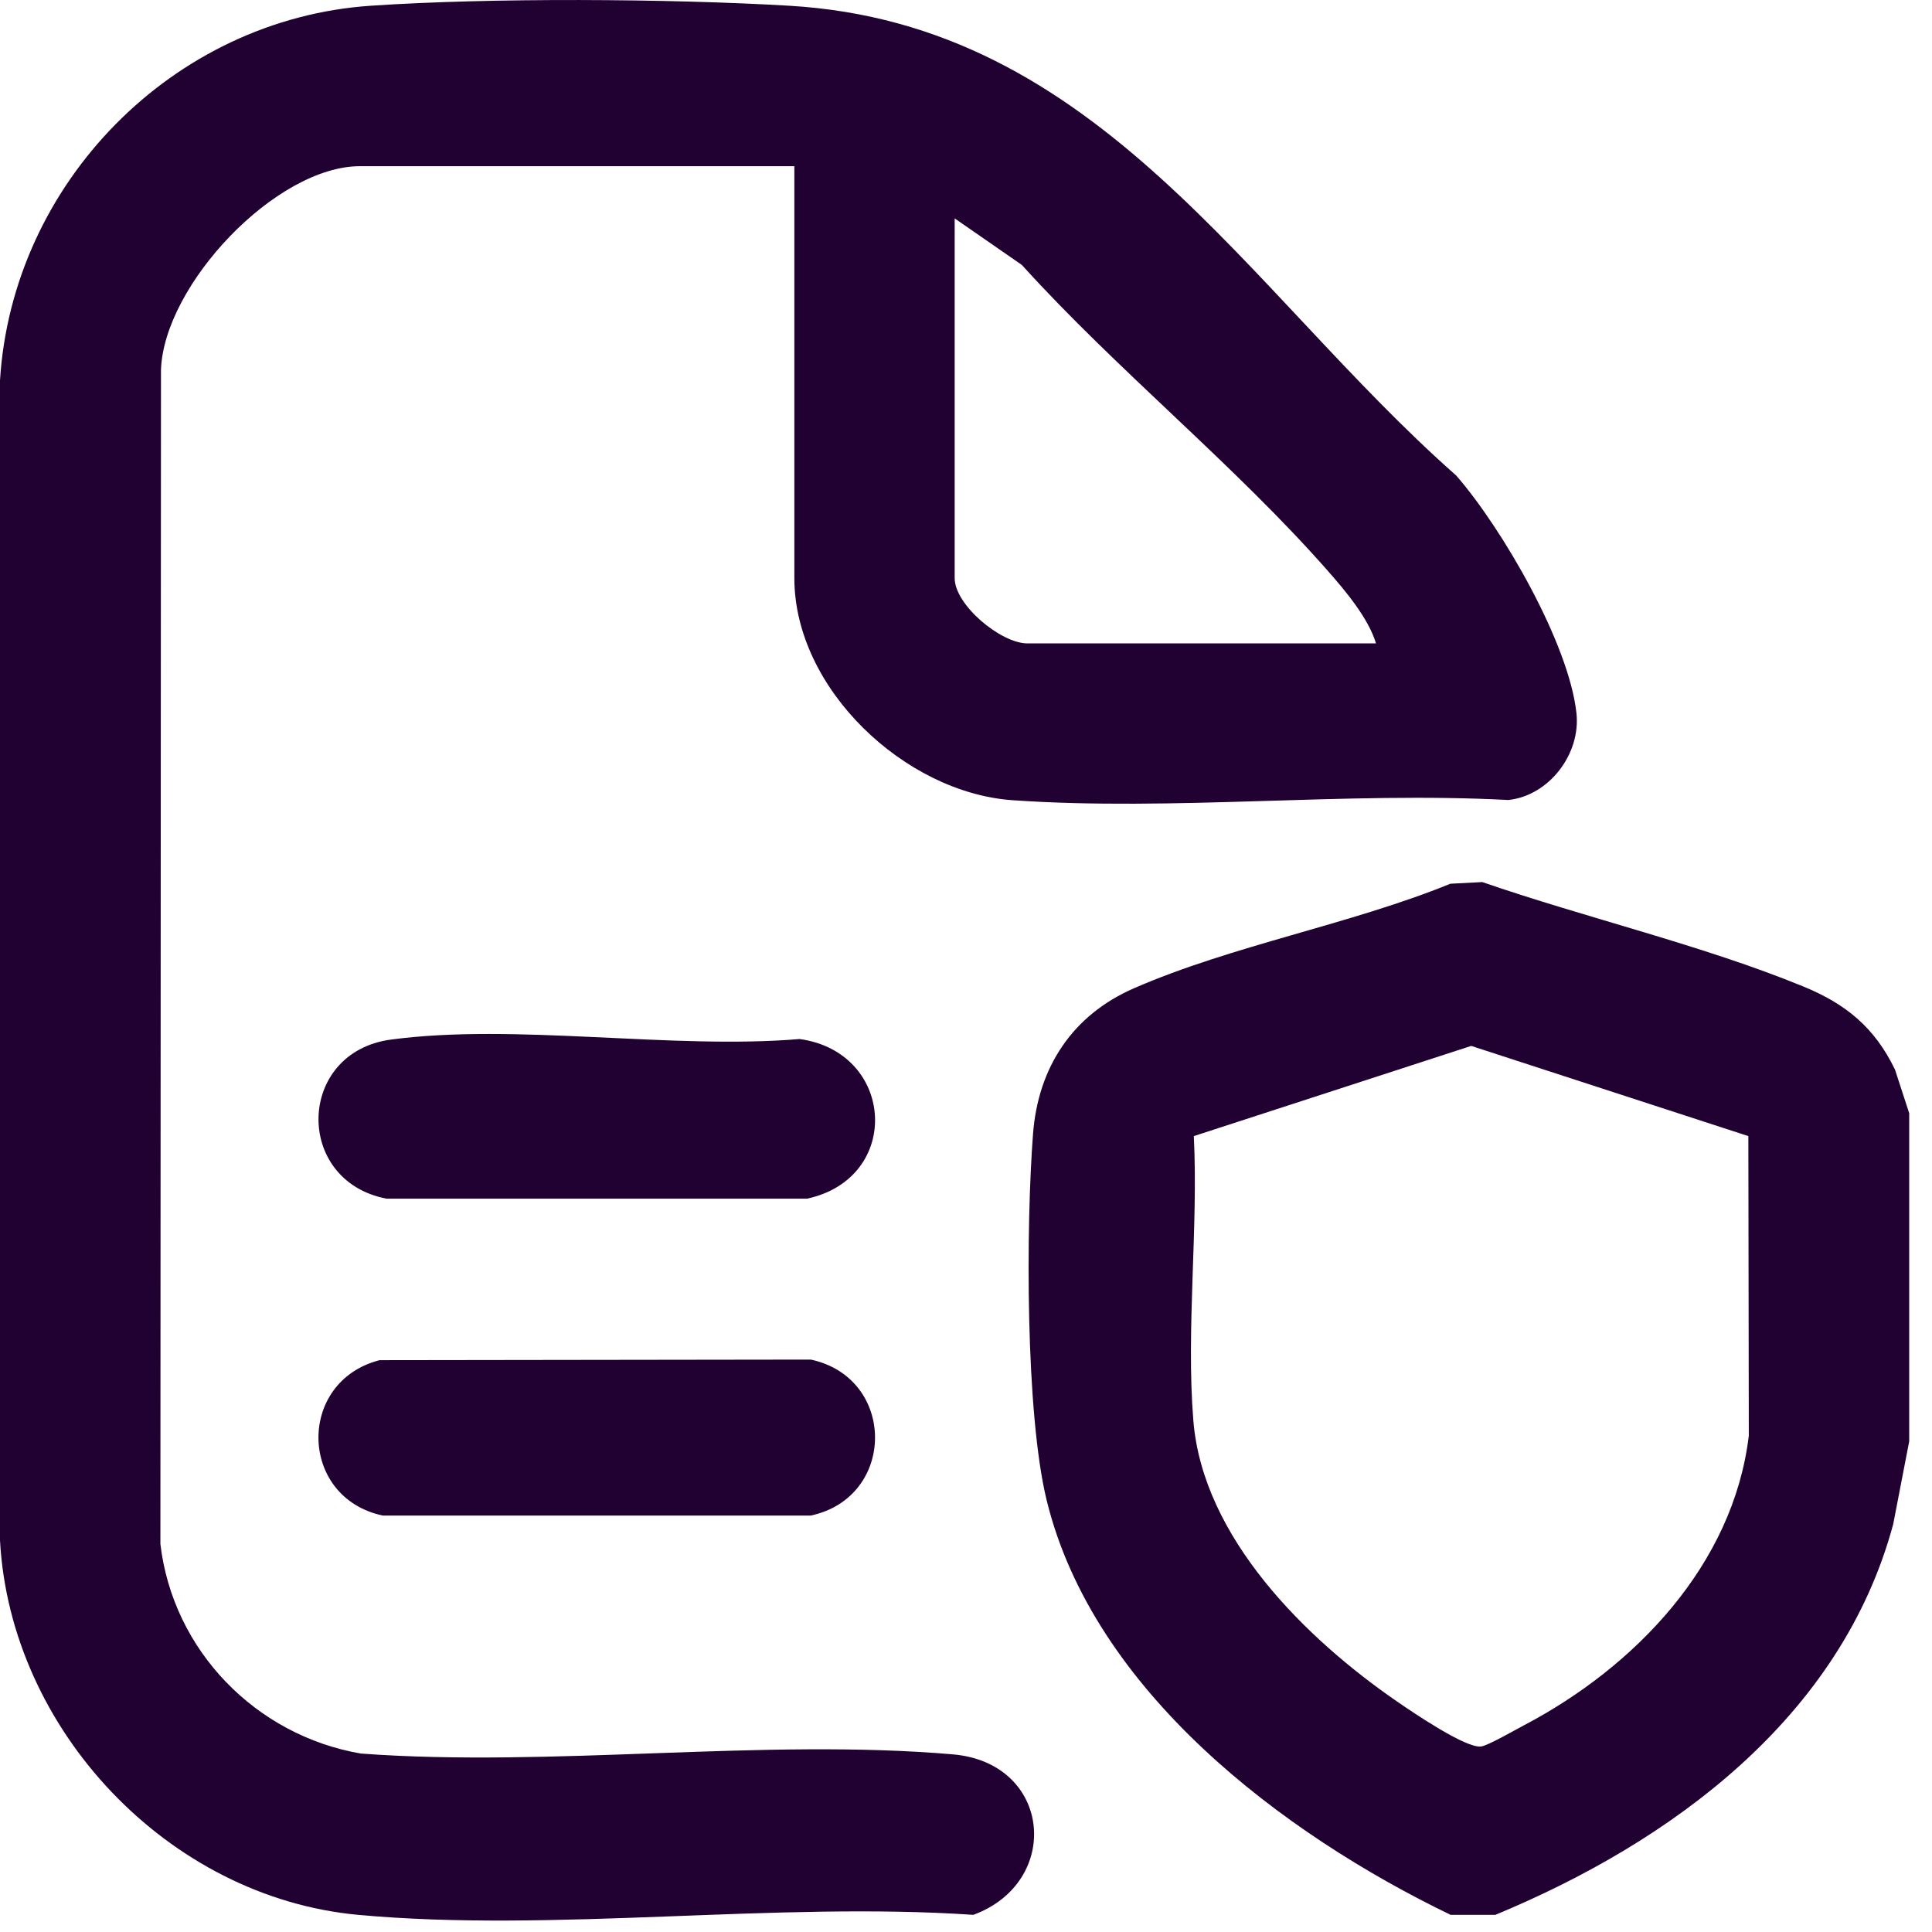
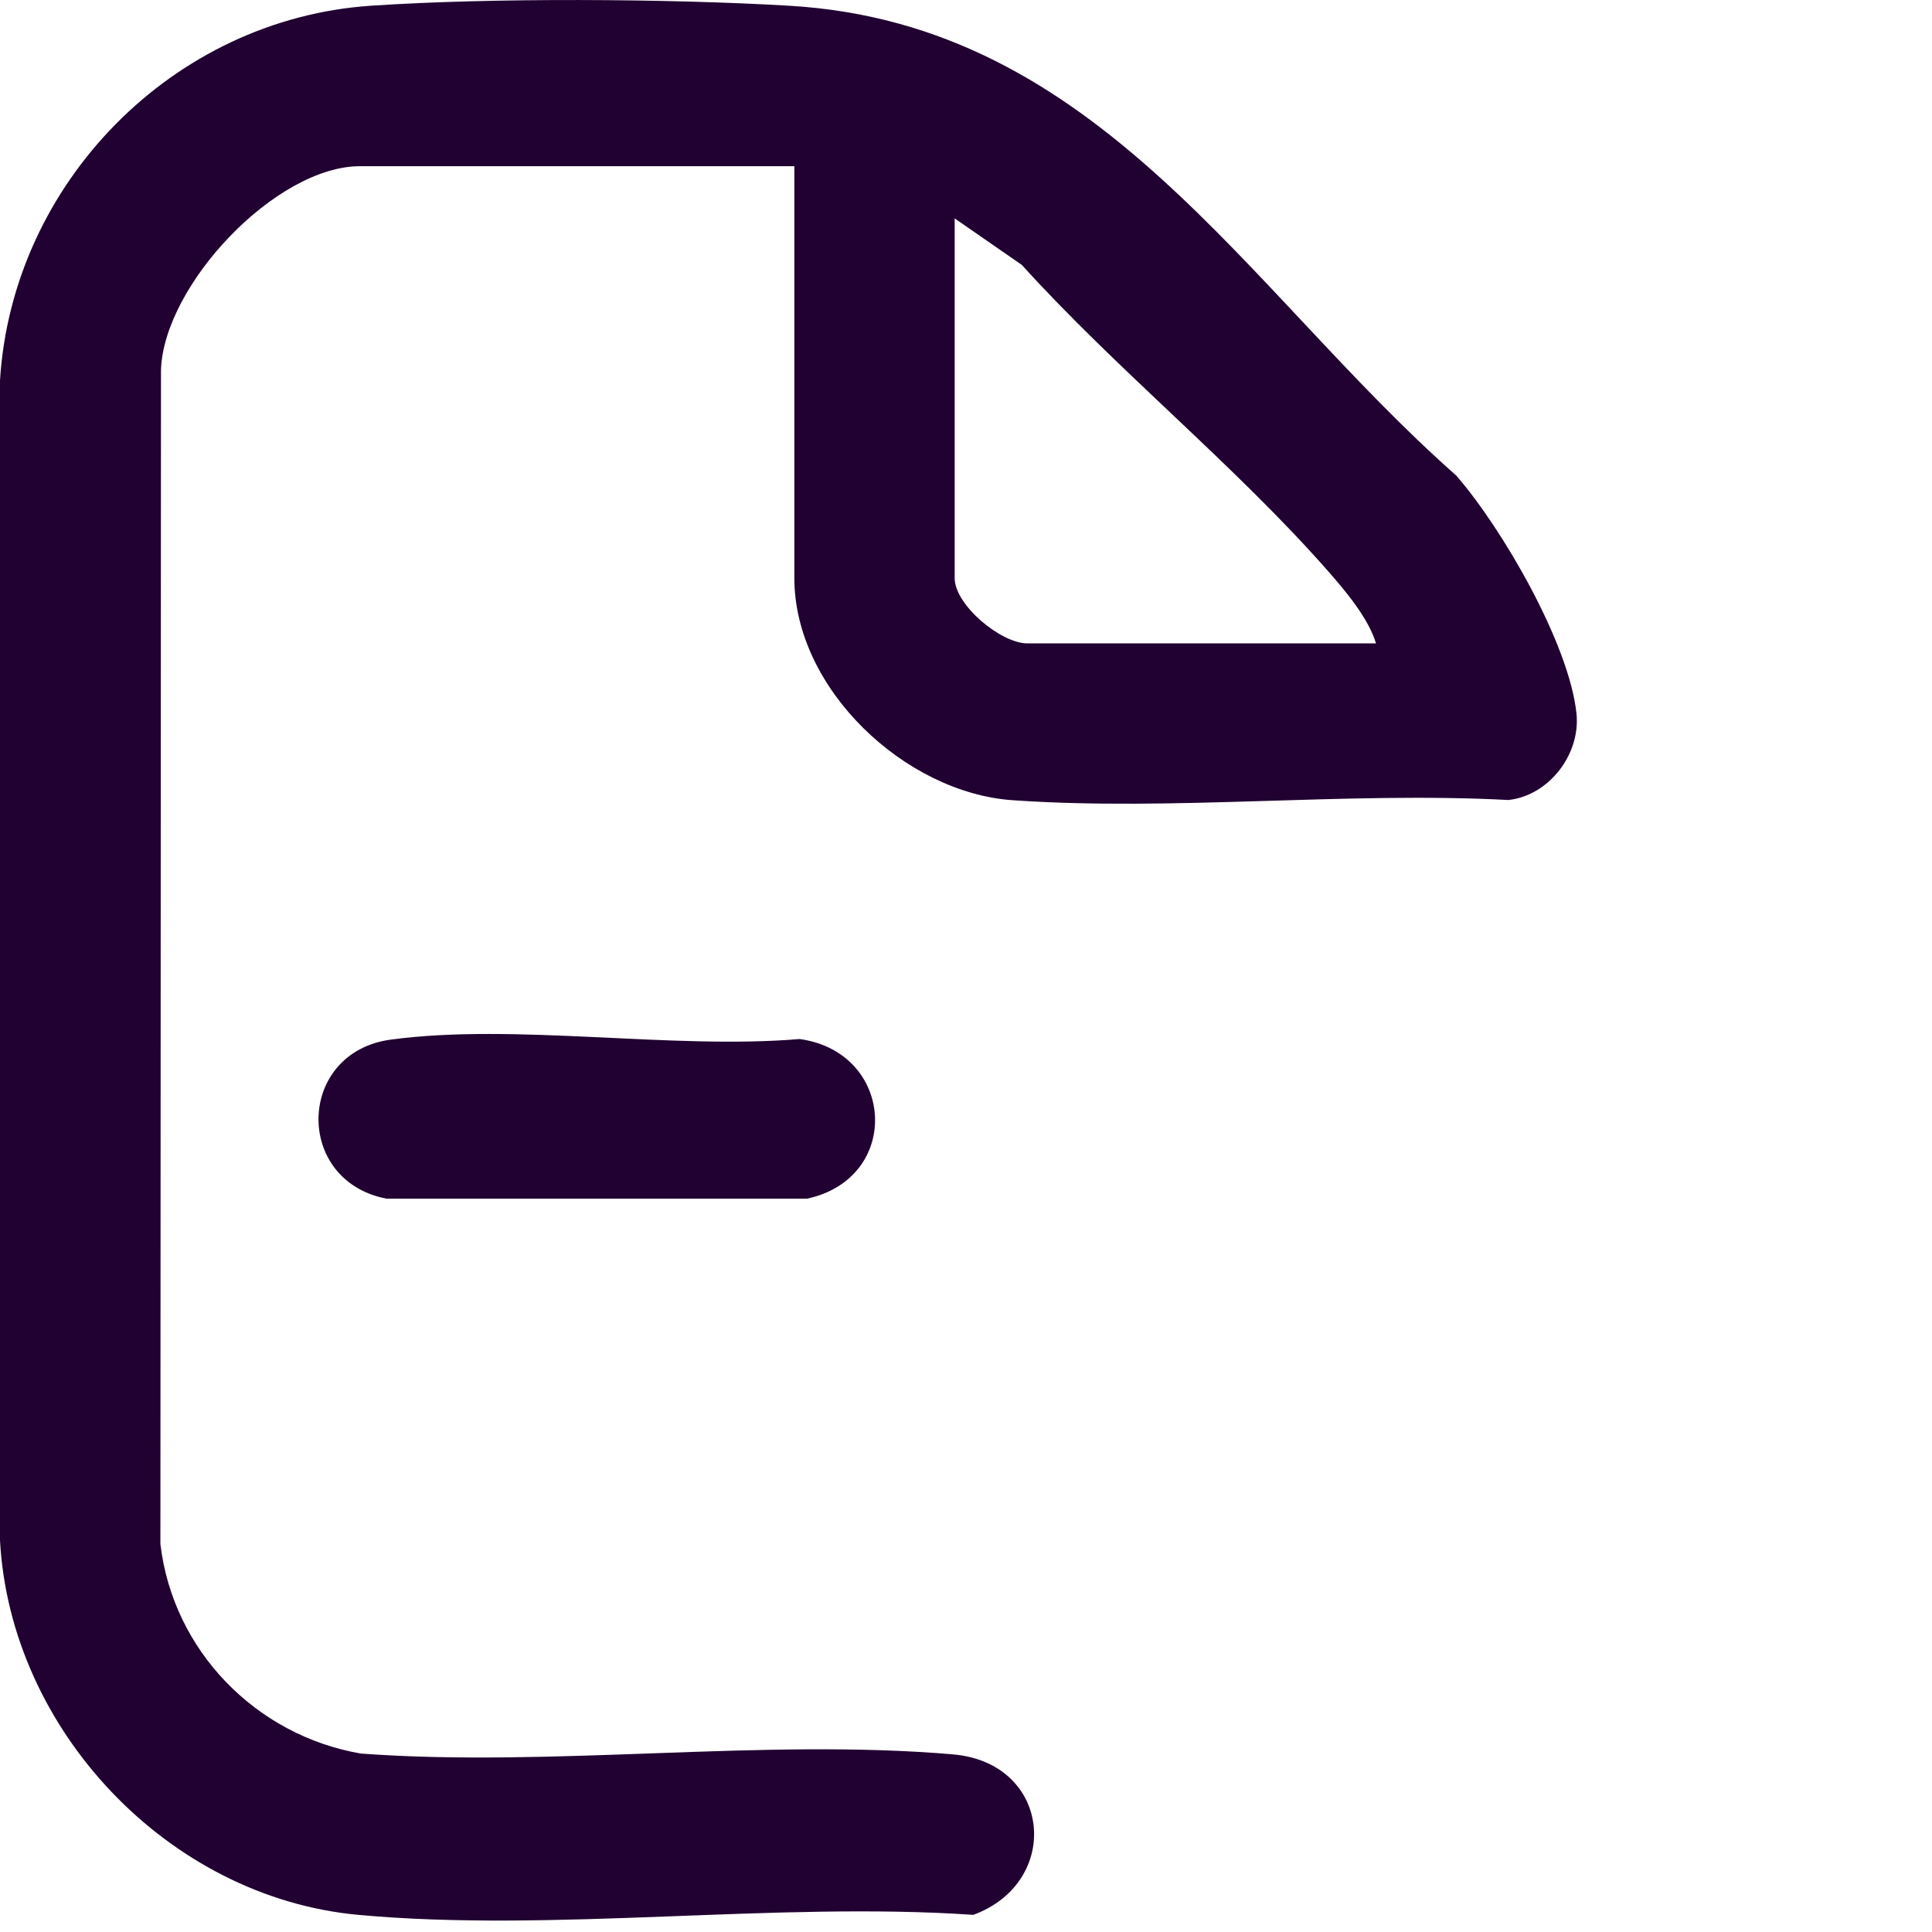
<svg xmlns="http://www.w3.org/2000/svg" width="50" height="50" viewBox="0 0 50 50" fill="none">
  <path d="M35.611 16.651C35.415 15.998 34.819 15.29 34.359 14.768C31.951 12.03 28.908 9.577 26.446 6.857L24.707 5.652V14.963C24.707 15.655 25.901 16.651 26.589 16.651H35.611ZM9.268 49.556C4.356 49.102 0.264 44.769 0 39.862V9.845C0.315 4.739 4.475 0.492 9.602 0.148C12.72 -0.062 17.285 -0.035 20.417 0.148C28.46 0.616 32.235 7.493 37.687 12.307C38.881 13.678 40.609 16.662 40.799 18.463C40.91 19.515 40.091 20.59 39.037 20.704C34.846 20.482 30.353 21 26.199 20.709C23.427 20.514 20.558 17.832 20.558 14.963V4.301H9.317C7.143 4.301 4.242 7.371 4.166 9.572L4.151 39.959C4.474 42.715 6.623 44.916 9.341 45.382C14.295 45.748 19.769 44.98 24.662 45.403C27.221 45.624 27.495 48.706 25.19 49.556C20.068 49.207 14.317 50.022 9.268 49.556Z" fill="#210131" />
-   <path d="M45.247 29.402L38.075 27.068L30.896 29.402C31.014 31.789 30.692 34.407 30.884 36.769C31.132 39.796 33.795 42.41 36.16 44.038C36.553 44.308 37.951 45.263 38.337 45.198C38.527 45.165 39.208 44.773 39.439 44.651C42.312 43.142 44.858 40.497 45.259 37.155L45.247 29.402ZM49.41 28.81V37.301L48.996 39.445C47.652 44.442 43.267 47.664 38.699 49.556H37.541C33.193 47.456 28.294 43.761 27.088 38.828C26.536 36.566 26.551 31.738 26.735 29.341C26.867 27.623 27.754 26.272 29.341 25.579C31.879 24.47 34.945 23.926 37.536 22.871L38.361 22.828C41.043 23.755 44.051 24.458 46.662 25.527C47.768 25.979 48.514 26.588 49.042 27.681L49.41 28.81Z" fill="#210131" />
-   <path d="M9.822 35.201L20.984 35.186C23.2 35.661 23.199 38.748 20.984 39.222H9.904C7.729 38.758 7.674 35.756 9.822 35.201Z" fill="#210131" />
  <path d="M10.114 26.905C13.332 26.472 17.388 27.169 20.693 26.89C23.165 27.229 23.358 30.488 20.888 31.021H10.001C7.6 30.558 7.677 27.233 10.114 26.905Z" fill="#210131" />
</svg>